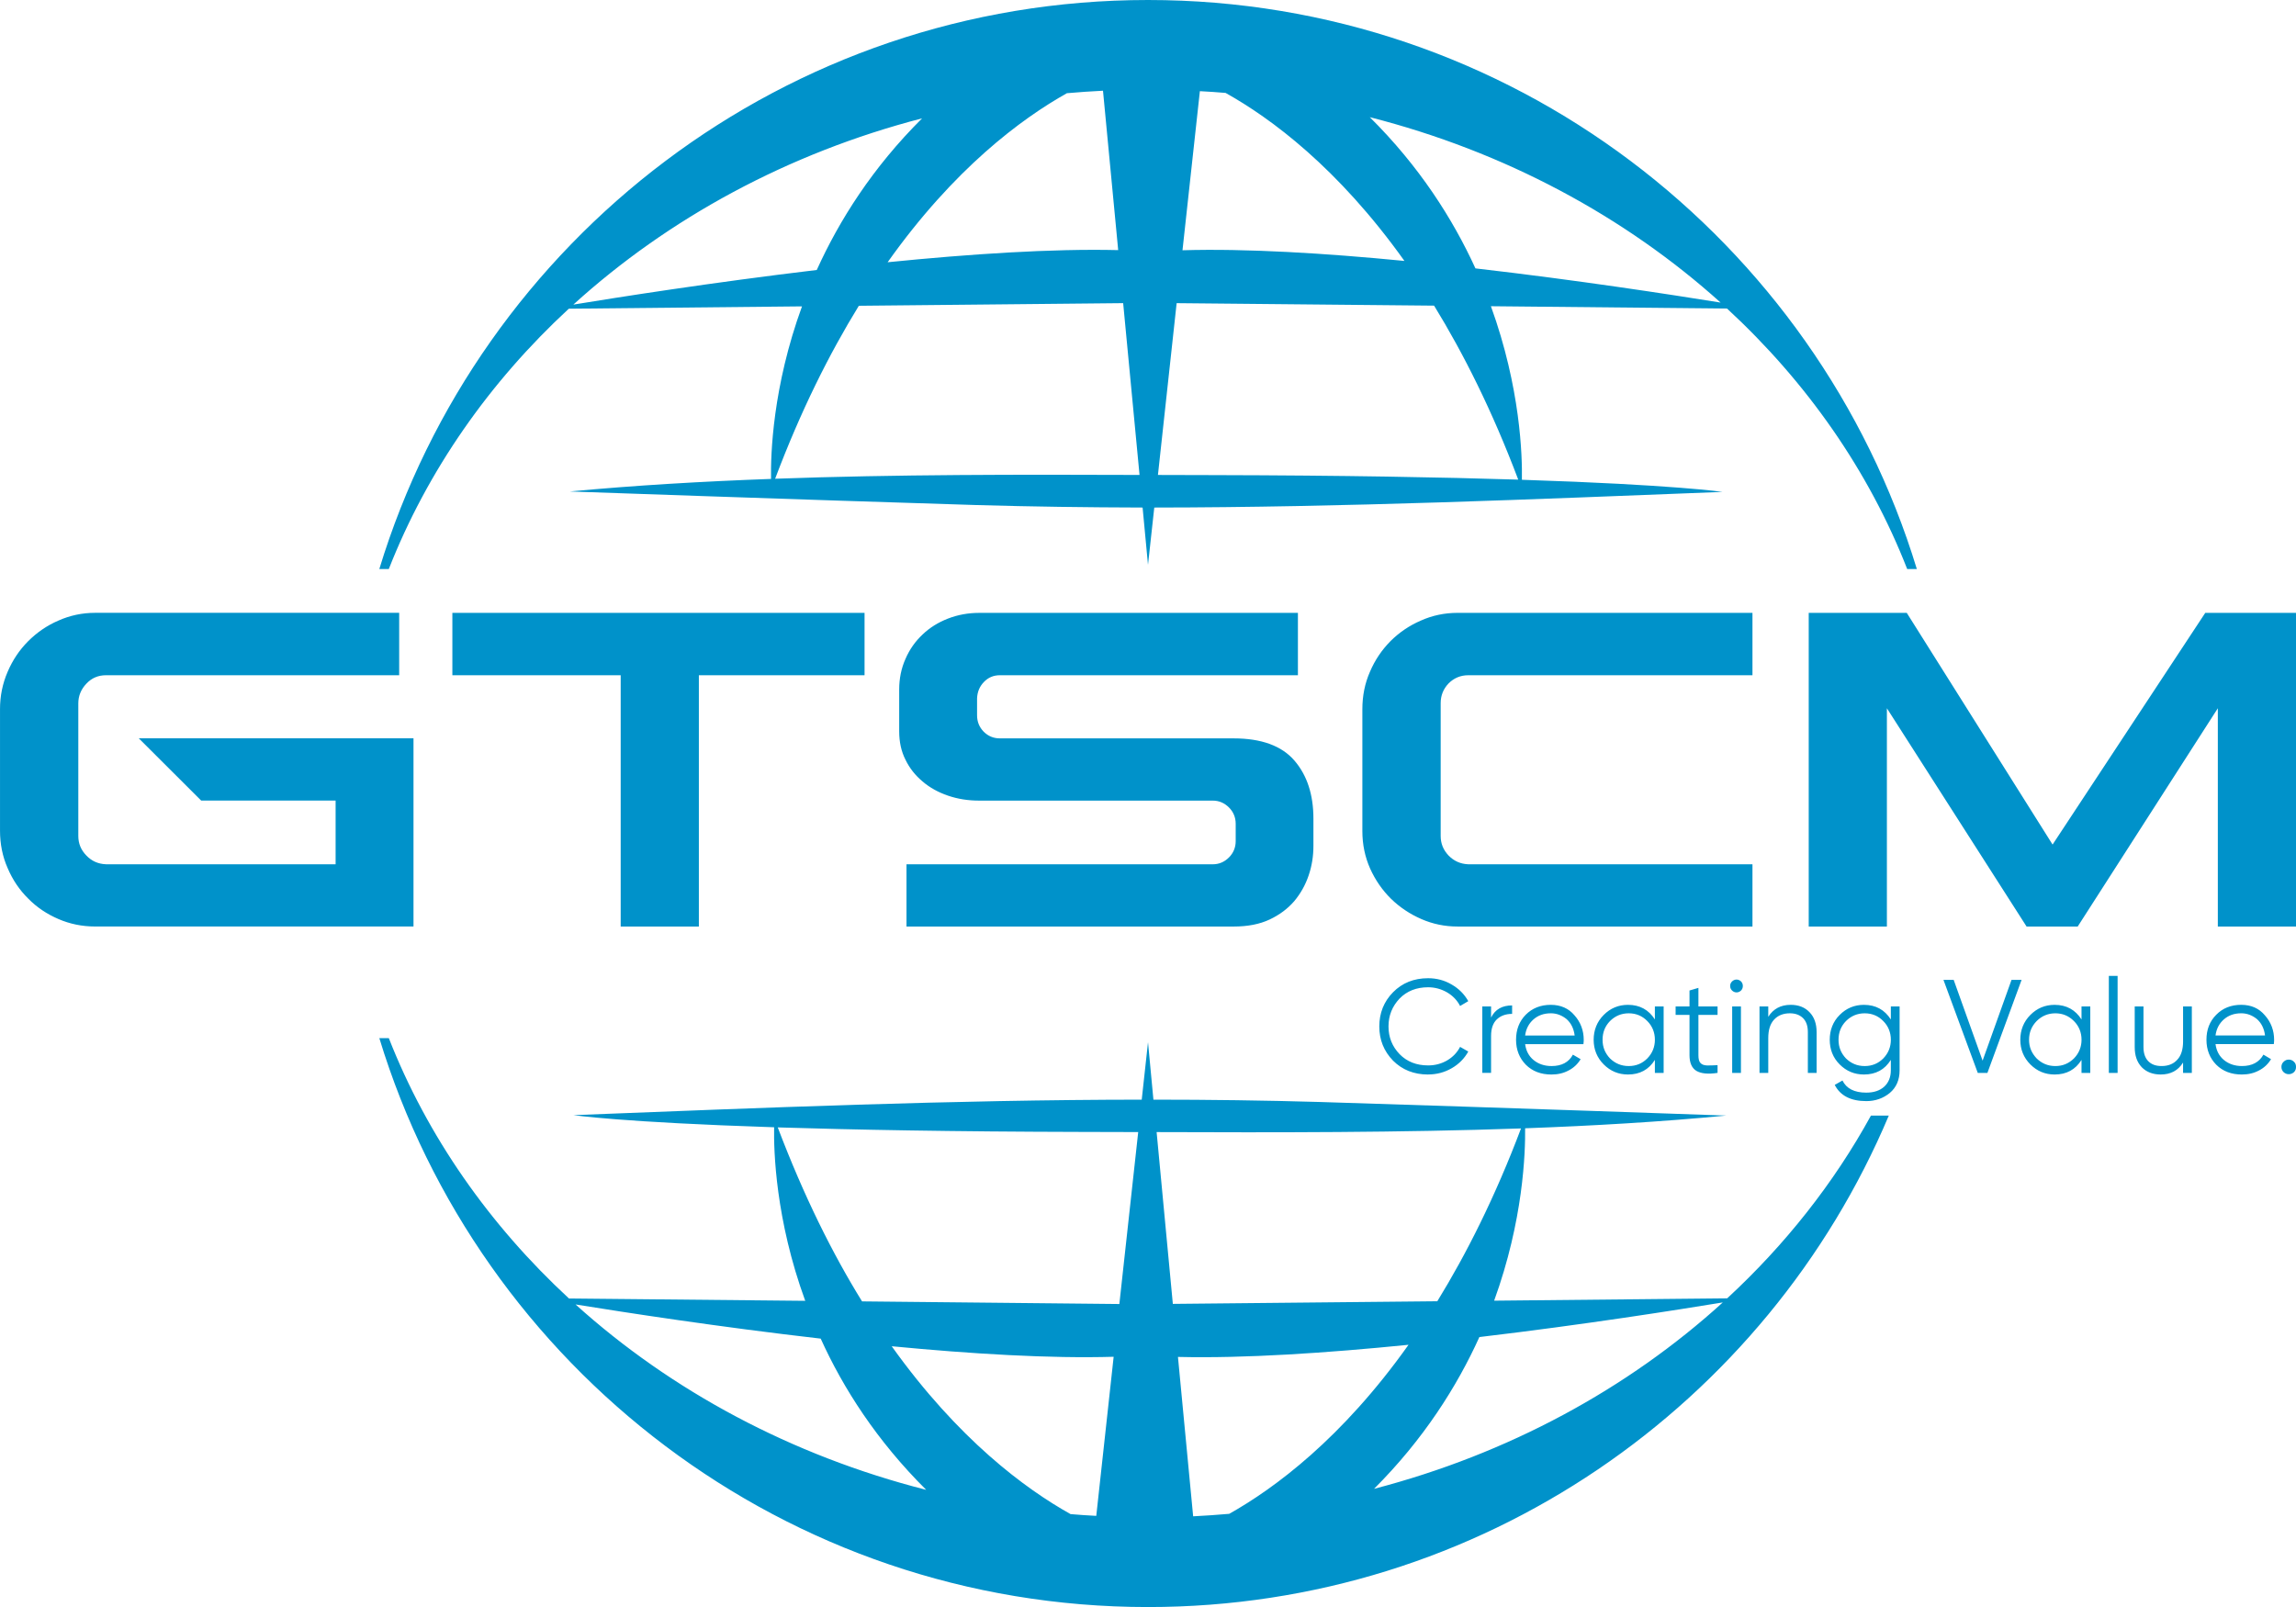
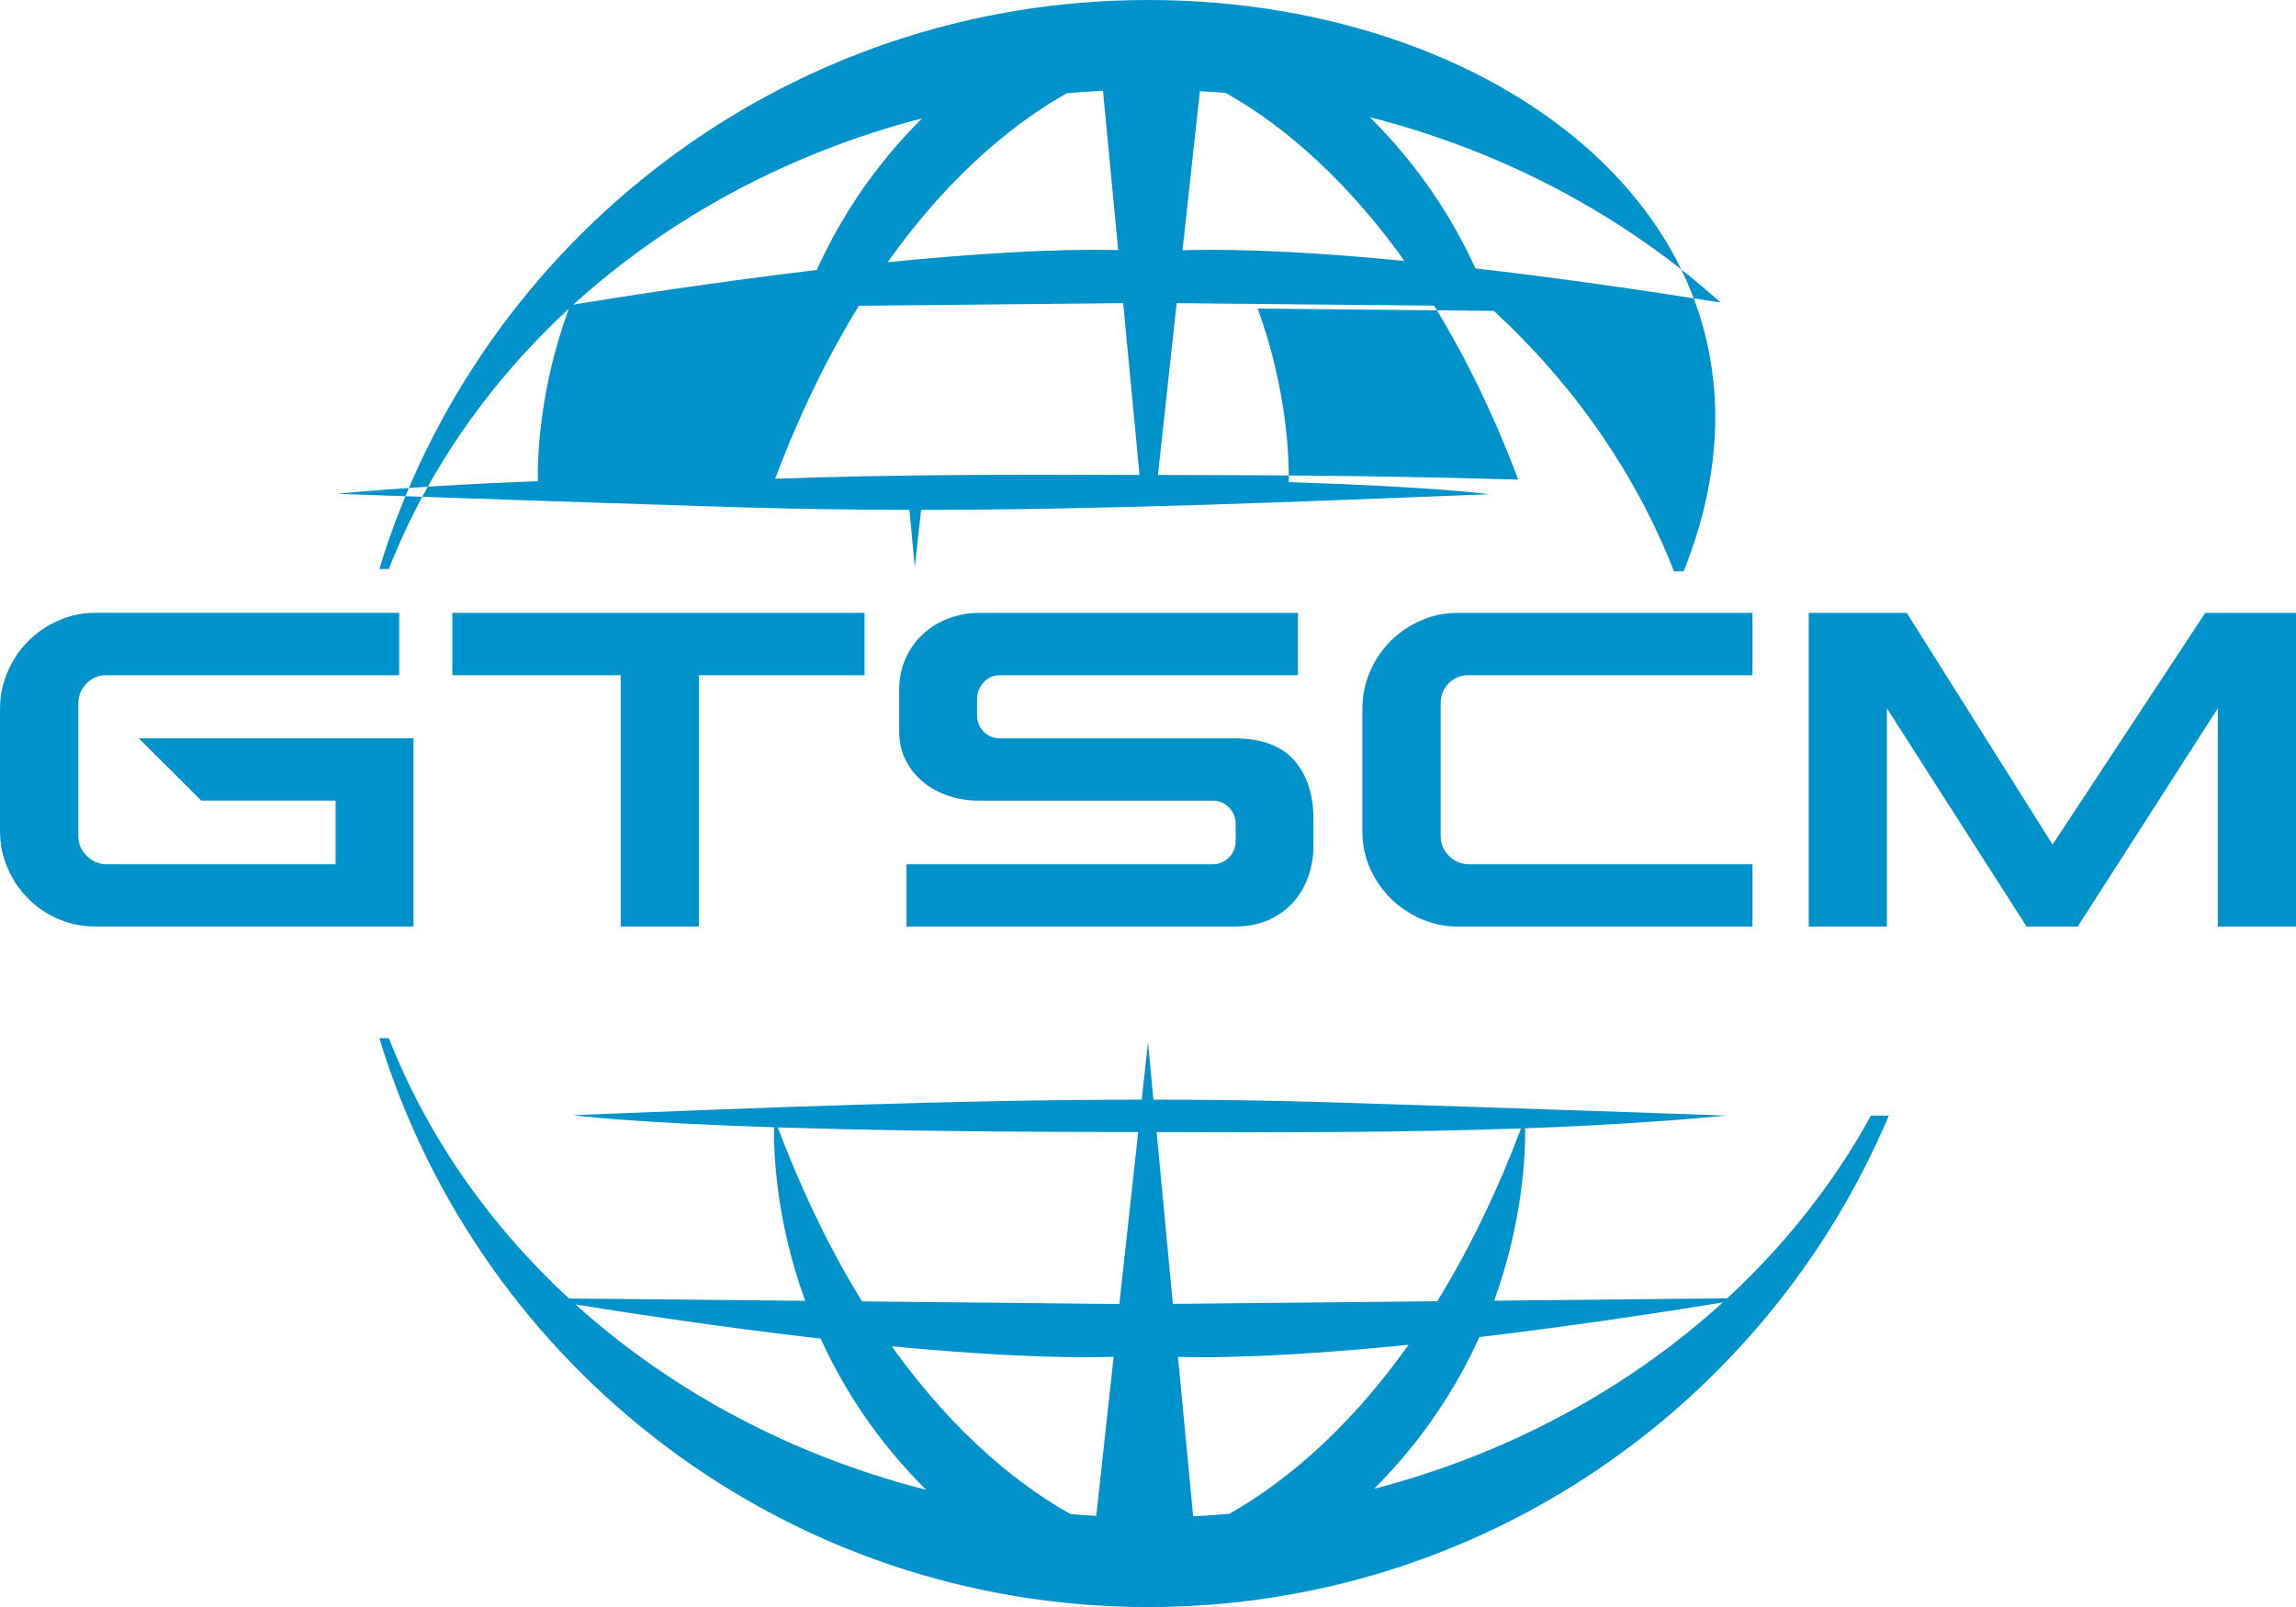
<svg xmlns="http://www.w3.org/2000/svg" id="Layer_2" data-name="Layer 2" viewBox="0 0 1700 1190.02">
  <defs>
    <style>
      .cls-1, .cls-2 {
        fill: #0092ca;
      }

      .cls-2 {
        fill-rule: evenodd;
      }
    </style>
  </defs>
  <g id="Layer_1-2" data-name="Layer 1">
    <g id="GTSCM_LOGO" data-name="GTSCM LOGO">
-       <path id="TAGLINE" class="cls-1" d="m1057.39,795.69c-10.49,0-19.15-3.46-25.96-10.28-6.82-7.03-10.17-15.47-10.17-25.32s3.35-18.39,10.17-25.32c6.82-6.92,15.47-10.39,25.96-10.39,6.27,0,12.12,1.51,17.42,4.65,5.3,3.03,9.41,7.14,12.33,12.33l-6.06,3.57c-2.16-4.22-5.41-7.57-9.63-10.06-4.33-2.49-8.98-3.79-14.06-3.79-8.65,0-15.69,2.81-21.1,8.33-5.41,5.73-8.22,12.55-8.22,20.66s2.81,14.93,8.22,20.55c5.41,5.52,12.44,8.33,21.1,8.33,5.08,0,9.74-1.19,14.06-3.68,4.22-2.49,7.46-5.84,9.63-10.06l6.06,3.46c-2.81,5.08-6.92,9.3-12.22,12.33-5.41,3.14-11.25,4.65-17.53,4.65h0Zm46.63-50.41v8.22c3.03-6.06,8.22-8.98,15.58-8.98v6.27c-4.76,0-8.55,1.41-11.36,4.11-2.81,2.7-4.22,6.82-4.22,12.22v27.37h-6.49v-49.22h6.49Zm44.25-1.19c7.25,0,13.2,2.6,17.53,7.79,4.54,5.08,6.82,11.25,6.82,18.17,0,.43,0,1.41-.22,3.14h-43.17c.65,4.87,2.7,8.87,6.27,11.79,3.57,2.92,8.01,4.44,13.31,4.44,7.46,0,12.77-2.81,15.79-8.44l5.73,3.35c-2.16,3.57-5.08,6.38-8.87,8.33-3.79,2.06-8.01,3.03-12.77,3.03-7.68,0-14.06-2.38-18.93-7.25-4.76-4.87-7.25-11.03-7.25-18.5s2.38-13.63,7.14-18.5c4.87-4.87,11.03-7.36,18.61-7.36h0Zm0,6.27c-5.19,0-9.41,1.51-12.87,4.54-3.46,3.03-5.52,7.03-6.17,11.9h36.67c-.65-5.19-2.7-9.2-5.95-12.12-3.46-2.81-7.36-4.33-11.68-4.33h0Zm77.03,4.54v-9.63h6.49v49.22h-6.49v-9.63c-4.54,7.25-11.14,10.82-19.91,10.82-7.03,0-12.98-2.49-17.96-7.46-4.98-4.98-7.46-11.14-7.46-18.28s2.49-13.41,7.46-18.39c4.98-4.98,10.93-7.46,17.96-7.46,8.76,0,15.36,3.68,19.91,10.82h0Zm-33.21,28.89c3.79,3.68,8.33,5.63,13.85,5.63s10.06-1.95,13.74-5.63c3.79-3.89,5.63-8.55,5.63-13.85s-1.84-10.06-5.63-13.85c-3.68-3.79-8.33-5.73-13.74-5.73s-10.06,1.95-13.85,5.73c-3.68,3.79-5.52,8.33-5.52,13.85s1.84,9.95,5.52,13.85h0Zm79.62-38.51v6.27h-14.17v29.86c0,2.7.43,4.65,1.51,5.73,1.08,1.19,2.6,1.73,4.76,1.84,2.06,0,4.65,0,7.9-.22v5.73c-7.03,1.08-12.22.54-15.69-1.51-3.35-2.06-5.08-5.95-5.08-11.58v-29.86h-10.28v-6.27h10.28v-11.79l6.6-1.95v13.74h14.17Zm18.72-15.15c0,1.3-.43,2.38-1.3,3.35-.97.87-2.06,1.41-3.35,1.41s-2.49-.54-3.35-1.41c-.97-.97-1.41-2.06-1.41-3.35s.43-2.38,1.41-3.35c.87-.87,2.06-1.41,3.35-1.41s2.38.54,3.35,1.41c.87.97,1.3,2.06,1.3,3.35h0Zm-1.41,64.37h-6.49v-49.22h6.49v49.22Zm36.78-50.41c5.95,0,10.6,1.84,14.06,5.52,3.46,3.57,5.19,8.55,5.19,14.71v30.18h-6.49v-30.18c0-4.44-1.08-7.79-3.46-10.28-2.38-2.38-5.63-3.68-9.84-3.68-4.98,0-8.87,1.62-11.68,4.65-2.92,3.14-4.33,7.68-4.33,13.74v25.75h-6.49v-49.22h6.49v7.68c3.68-5.84,9.2-8.87,16.55-8.87h0Zm74.21,10.82v-9.63h6.49v47.28c0,7.03-2.38,12.66-7.25,16.77-4.87,4-10.71,6.06-17.42,6.06-11.47,0-19.26-4-23.37-12.01l5.73-3.25c2.92,5.95,8.76,8.98,17.63,8.98,5.63,0,10.06-1.51,13.31-4.44,3.25-3.03,4.87-7.03,4.87-12.12v-7.68c-4.54,7.25-11.14,10.82-19.91,10.82-7.03,0-12.98-2.49-17.96-7.46-4.98-4.98-7.36-11.14-7.36-18.28s2.38-13.41,7.36-18.39c4.98-4.98,10.93-7.46,17.96-7.46,8.76,0,15.36,3.68,19.91,10.82h0Zm-33.21,28.89c3.79,3.68,8.33,5.63,13.85,5.63s10.06-1.95,13.74-5.63c3.79-3.89,5.63-8.55,5.63-13.85s-1.84-10.06-5.63-13.85c-3.68-3.79-8.33-5.73-13.74-5.73s-10.06,1.95-13.85,5.73c-3.68,3.79-5.52,8.33-5.52,13.85s1.84,9.95,5.52,13.85h0Zm104.72,10.71h-7.14l-25.42-68.91h7.57l21.42,59.83,21.42-59.83h7.46l-25.32,68.91Zm69.67-39.6v-9.63h6.49v49.22h-6.49v-9.63c-4.54,7.25-11.14,10.82-19.91,10.82-7.03,0-12.98-2.49-17.96-7.46-4.98-4.98-7.46-11.14-7.46-18.28s2.49-13.41,7.46-18.39c4.98-4.98,10.93-7.46,17.96-7.46,8.76,0,15.36,3.68,19.91,10.82h0Zm-33.21,28.89c3.79,3.68,8.33,5.63,13.85,5.63s9.95-1.95,13.74-5.63c3.79-3.89,5.63-8.55,5.63-13.85s-1.84-10.06-5.63-13.85-8.33-5.73-13.74-5.73-10.06,1.95-13.85,5.73c-3.68,3.79-5.63,8.33-5.63,13.85s1.95,9.95,5.63,13.85h0Zm59.93,10.71h-6.49v-71.83h6.49v71.83Zm48.47-23.37v-25.86h6.49v49.22h-6.49v-7.68c-3.68,5.95-9.2,8.87-16.55,8.87-5.84,0-10.6-1.84-14.06-5.41-3.46-3.68-5.19-8.55-5.19-14.82v-30.18h6.49v30.18c0,4.44,1.19,7.9,3.46,10.28,2.38,2.49,5.63,3.68,9.95,3.68,4.87,0,8.76-1.51,11.58-4.65,2.92-3.03,4.33-7.68,4.33-13.63h0Zm43.06-27.05c7.36,0,13.2,2.6,17.53,7.79,4.54,5.08,6.82,11.25,6.82,18.17,0,.43,0,1.41-.22,3.14h-43.17c.65,4.87,2.7,8.87,6.27,11.79,3.57,2.92,8.01,4.44,13.31,4.44,7.46,0,12.77-2.81,15.9-8.44l5.63,3.35c-2.16,3.57-5.08,6.38-8.87,8.33-3.79,2.06-8.01,3.03-12.77,3.03-7.68,0-14.06-2.38-18.93-7.25-4.76-4.87-7.25-11.03-7.25-18.5s2.38-13.63,7.25-18.5c4.76-4.87,10.93-7.36,18.5-7.36h0Zm0,6.27c-5.19,0-9.41,1.51-12.87,4.54-3.46,3.03-5.52,7.03-6.17,11.9h36.67c-.65-5.19-2.7-9.2-5.95-12.12-3.46-2.81-7.36-4.33-11.68-4.33h0Zm40.57,39.7c0,1.51-.43,2.81-1.51,3.89-1.08.97-2.38,1.51-3.89,1.51s-2.7-.54-3.79-1.51c-1.08-1.08-1.62-2.38-1.62-3.89s.54-2.81,1.62-3.79c1.08-1.08,2.27-1.62,3.79-1.62s2.81.54,3.89,1.62c1.08.97,1.51,2.27,1.51,3.79h0Z" />
      <path id="GTSCM" class="cls-1" d="m1700,453.83v232.27h-57.88v-161.63l-103.75,161.63h-37.86l-103.42-161.63v161.63h-57.88v-232.27h72.59l107.97,171.58,113.05-171.58h67.18Zm-1404.44,0v46.19H78.43c-5.73,0-10.6,2.06-14.5,6.27-4,4.22-5.95,9.09-5.95,14.6v98.12c0,5.63,1.95,10.39,5.95,14.5,3.89,4.11,8.76,6.27,14.5,6.49h170.06v-47.17h-99.53l-46.19-46.09h203.39v139.34H70.43c-9.63,0-18.61-1.84-27.15-5.52-8.55-3.68-16.01-8.65-22.39-15.15-6.49-6.38-11.58-13.96-15.25-22.61-3.79-8.55-5.63-17.85-5.63-27.7v-90.01c0-9.63,1.84-18.82,5.63-27.59,3.68-8.65,8.76-16.23,15.25-22.72,6.38-6.38,13.85-11.58,22.39-15.25,8.55-3.79,17.53-5.73,27.15-5.73h225.13Zm344.57,0v46.19h-122.68v186.08h-57.88v-186.08h-124.63v-46.19h305.19Zm320.87,0v46.19h-220.69c-4.65,0-8.55,1.62-11.79,4.98-3.25,3.35-4.87,7.36-5.08,12.12v12.55c0,4.76,1.62,8.76,4.87,12.12,3.35,3.35,7.36,4.98,12.01,4.98h172.99c20.66,0,35.7,5.52,45.11,16.44,9.41,10.93,14.06,25.31,14.06,42.95v20.23c0,7.36-1.08,14.6-3.46,21.64-2.38,7.14-5.95,13.52-10.71,19.26-4.87,5.63-10.93,10.17-18.28,13.63-7.36,3.46-16.23,5.19-26.72,5.19h-242.12v-46.09h226.75c4.65,0,8.65-1.73,12.01-5.08,3.25-3.25,4.98-7.36,4.98-12.01v-12.98c0-4.65-1.73-8.76-4.98-12.01-3.35-3.35-7.36-5.08-12.01-5.08h-172.99c-8.11,0-15.79-1.19-23.04-3.68-7.25-2.49-13.52-5.95-18.82-10.49-5.41-4.54-9.63-9.84-12.66-16.12-3.14-6.17-4.65-13.2-4.65-20.99v-30.94c0-8.11,1.51-15.69,4.65-22.72,3.03-7.03,7.25-12.98,12.66-18.07,5.3-5.08,11.58-8.98,18.82-11.79,7.25-2.81,14.93-4.22,23.04-4.22h236.06Zm336.56,0v46.19h-210.42c-5.73,0-10.6,2.06-14.6,6.06-3.89,4.11-5.84,8.98-5.84,14.6v98.34c0,5.63,1.95,10.39,5.84,14.5,4,4.11,8.87,6.27,14.6,6.49h210.42v46.09h-218.42c-9.41,0-18.28-1.84-26.72-5.52-8.44-3.68-15.9-8.65-22.39-14.93-6.49-6.38-11.68-13.85-15.58-22.5-3.79-8.55-5.73-17.74-5.73-27.7v-90.33c0-9.84,1.84-19.15,5.63-27.7,3.68-8.65,8.76-16.12,15.15-22.61,6.38-6.38,13.96-11.58,22.5-15.25,8.44-3.79,17.53-5.73,27.15-5.73h218.42Z" />
      <g id="GLOBE">
        <path id="DOWN" class="cls-2" d="m1385.29,826.09c-27.48,50.09-63.5,95.63-106.45,135.34l-172.55,1.73c21.64-59.61,23.15-109.7,22.94-127.66,50.52-1.84,100.5-4.76,148.86-9.41,0,0-164.66-5.84-300.97-10.06-40.89-1.19-81.9-1.73-123.11-1.73l-4-42.52-4.65,42.52c-140.21.11-281.71,6.06-420.73,11.47,0,0,35.38,5.3,148.54,8.98-.32,17.31.97,68.05,23.04,128.52l-174.93-1.73c-58.85-54.42-104.83-119.98-133.39-192.78h-7.03c74.32,243.85,300.97,421.27,569.15,421.27,246.66,0,458.27-150.05,548.49-363.93h-13.2Zm-809.43,8.76c55.28,1.73,128.85,3.14,225.35,3.35l41.54.11-13.96,127.33-190.51-1.95c-21.96-35.48-43.17-78.11-62.42-128.85h0Zm31.81,156.43c16.66,36.78,41.54,75.62,78.11,111.97-99.75-25.42-188.78-73.35-259.64-137.29,36.89,5.95,106.13,16.66,181.53,25.31h0Zm184.99,129.93c-33.54-18.72-83.19-55.39-132.42-124.3,58.64,5.63,117.27,9.2,164.33,7.79l-12.87,117.81c-6.38-.32-12.77-.76-19.04-1.3h0Zm271.54-157.62l-195.81,1.95-12.01-127.22c88.06.32,179.91.43,269.81-2.7-19.04,50.41-40.24,92.61-61.99,127.98h0Zm31.16,26.51c-16.66,36.78-41.43,75.84-78,112.4,99.31-25.86,187.81-74,258.23-138.04-32.35,5.3-102.34,16.44-180.23,25.64h0Zm-185.21,130.9c33.65-18.93,83.52-55.82,132.74-125.17-60.37,6.06-121.49,10.17-170.71,8.98l11.25,118.03c8.98-.43,17.85-1.08,26.72-1.84h0Z" />
-         <path id="UP" class="cls-2" d="m287.88,421.38c28.56-72.81,74.43-138.37,133.28-192.78l172.66-1.73c-21.74,59.61-23.26,109.7-22.93,127.77-50.63,1.84-100.61,4.76-148.97,9.3,0,0,164.66,5.84,301.08,10.06,40.79,1.19,81.9,1.73,123,1.84l4,42.41,4.65-42.41c140.21-.11,281.82-6.17,420.73-11.58,0,0-35.27-5.3-148.54-8.98.32-17.31-.97-67.94-22.94-128.52l174.83,1.73c58.96,54.42,104.94,120.08,133.39,192.89h7.14C1344.94,177.42,1118.19,0,850,0S355.17,177.42,280.85,421.38h7.03Zm836.26-66.21c-55.28-1.73-128.74-3.14-225.24-3.35l-41.54-.11,13.85-127.22,190.62,1.84c21.85,35.59,43.17,78.11,62.31,128.85h0Zm-31.7-156.43c-16.77-36.67-41.54-75.62-78.22-111.97,99.75,25.42,188.89,73.46,259.75,137.29-37-5.95-106.24-16.66-181.53-25.32h0Zm-184.99-129.93c33.54,18.72,83.19,55.39,132.42,124.41-58.64-5.73-117.27-9.3-164.33-7.9l12.87-117.81c6.38.32,12.66.76,19.04,1.3h0Zm-271.54,157.62l195.7-1.95,12.12,127.22c-88.06-.32-179.91-.43-269.81,2.81,19.04-50.52,40.24-92.71,61.99-128.09h0Zm-31.16-26.51c16.66-36.78,41.33-75.84,78-112.29-99.31,25.75-187.81,74-258.23,137.93,32.35-5.3,102.34-16.34,180.23-25.64h0Zm185.21-130.9c-33.75,18.93-83.52,55.82-132.74,125.17,60.37-6.06,121.49-10.17,170.71-8.98l-11.25-118.03c-8.98.43-17.96,1.08-26.72,1.84h0Z" />
+         <path id="UP" class="cls-2" d="m287.88,421.38c28.56-72.81,74.43-138.37,133.28-192.78c-21.74,59.61-23.26,109.7-22.93,127.77-50.63,1.84-100.61,4.76-148.97,9.3,0,0,164.66,5.84,301.08,10.06,40.79,1.19,81.9,1.73,123,1.84l4,42.41,4.65-42.41c140.21-.11,281.82-6.17,420.73-11.58,0,0-35.27-5.3-148.54-8.98.32-17.31-.97-67.94-22.94-128.52l174.83,1.73c58.96,54.42,104.94,120.08,133.39,192.89h7.14C1344.94,177.42,1118.19,0,850,0S355.17,177.42,280.85,421.38h7.03Zm836.26-66.21c-55.28-1.73-128.74-3.14-225.24-3.35l-41.54-.11,13.85-127.22,190.62,1.84c21.85,35.59,43.17,78.11,62.31,128.85h0Zm-31.7-156.43c-16.77-36.67-41.54-75.62-78.22-111.97,99.75,25.42,188.89,73.46,259.75,137.29-37-5.95-106.24-16.66-181.53-25.32h0Zm-184.99-129.93c33.54,18.72,83.19,55.39,132.42,124.41-58.64-5.73-117.27-9.3-164.33-7.9l12.87-117.81c6.38.32,12.66.76,19.04,1.3h0Zm-271.54,157.62l195.7-1.95,12.12,127.22c-88.06-.32-179.91-.43-269.81,2.81,19.04-50.52,40.24-92.71,61.99-128.09h0Zm-31.16-26.51c16.66-36.78,41.33-75.84,78-112.29-99.31,25.75-187.81,74-258.23,137.93,32.35-5.3,102.34-16.34,180.23-25.64h0Zm185.21-130.9c-33.75,18.93-83.52,55.82-132.74,125.17,60.37-6.06,121.49-10.17,170.71-8.98l-11.25-118.03c-8.98.43-17.96,1.08-26.72,1.84h0Z" />
      </g>
    </g>
  </g>
</svg>